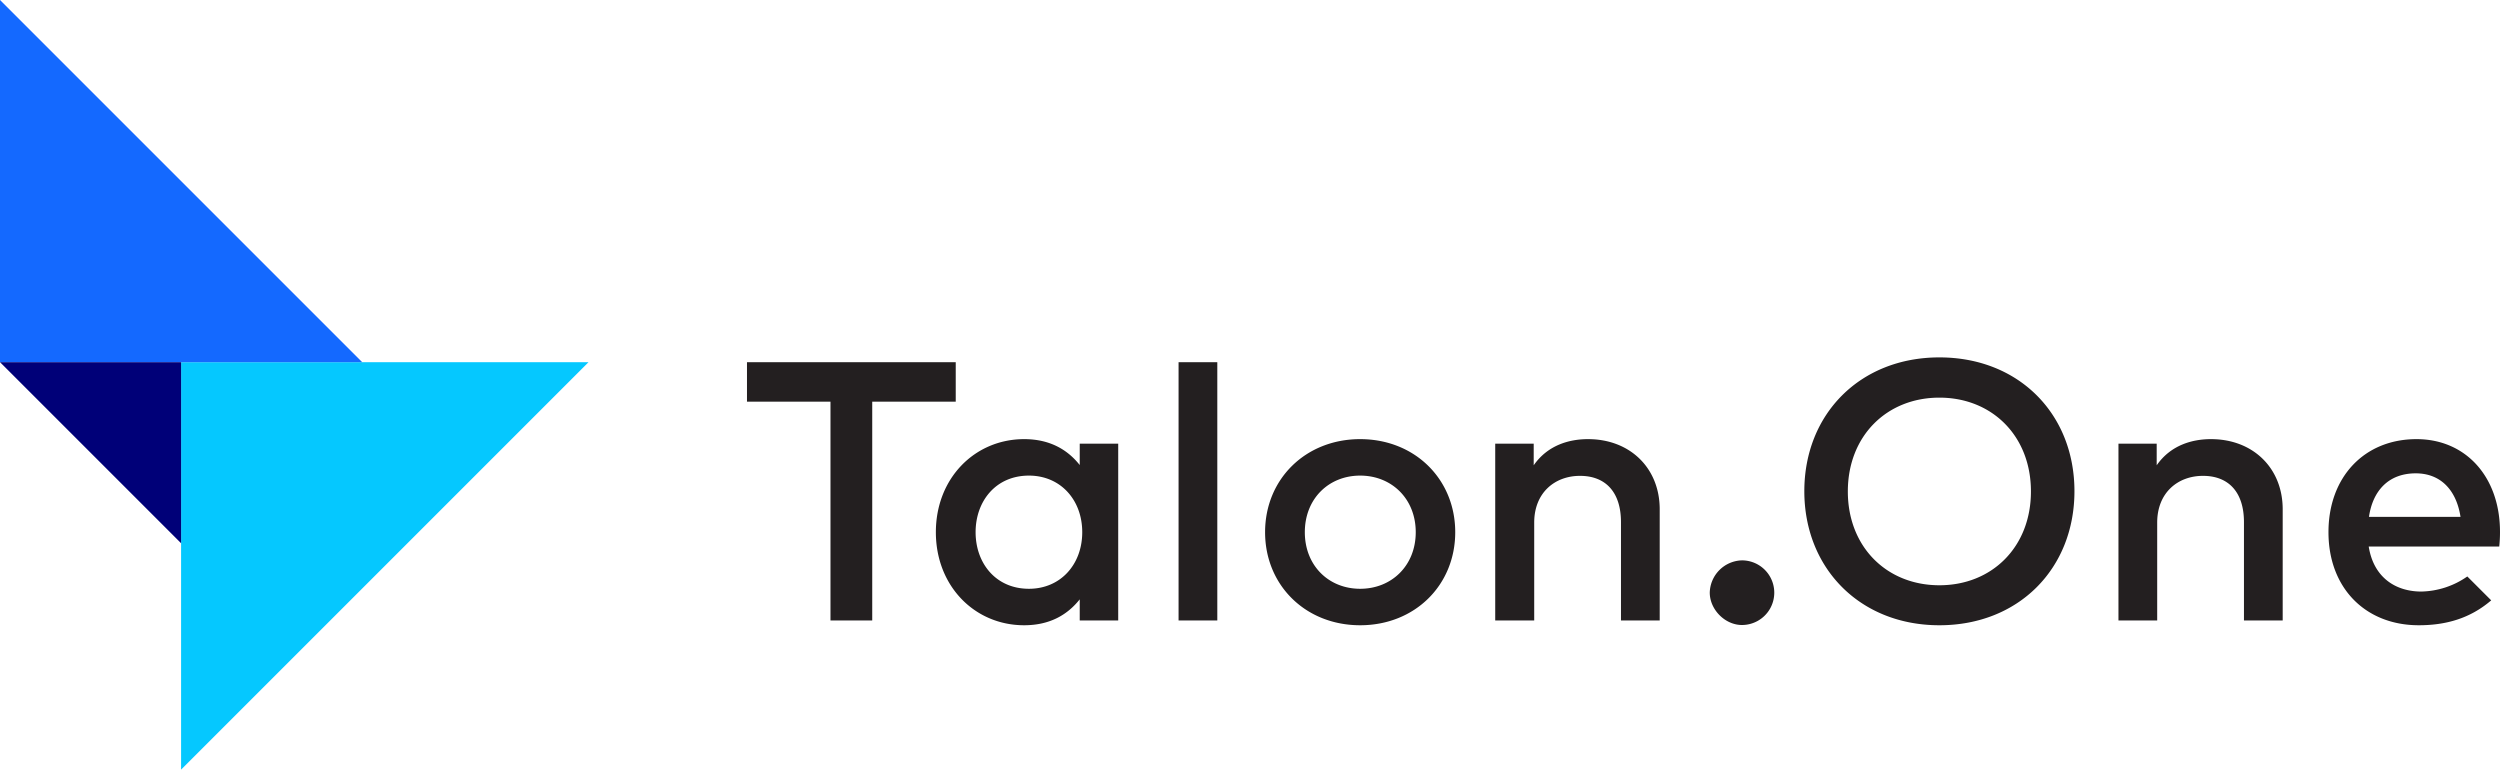
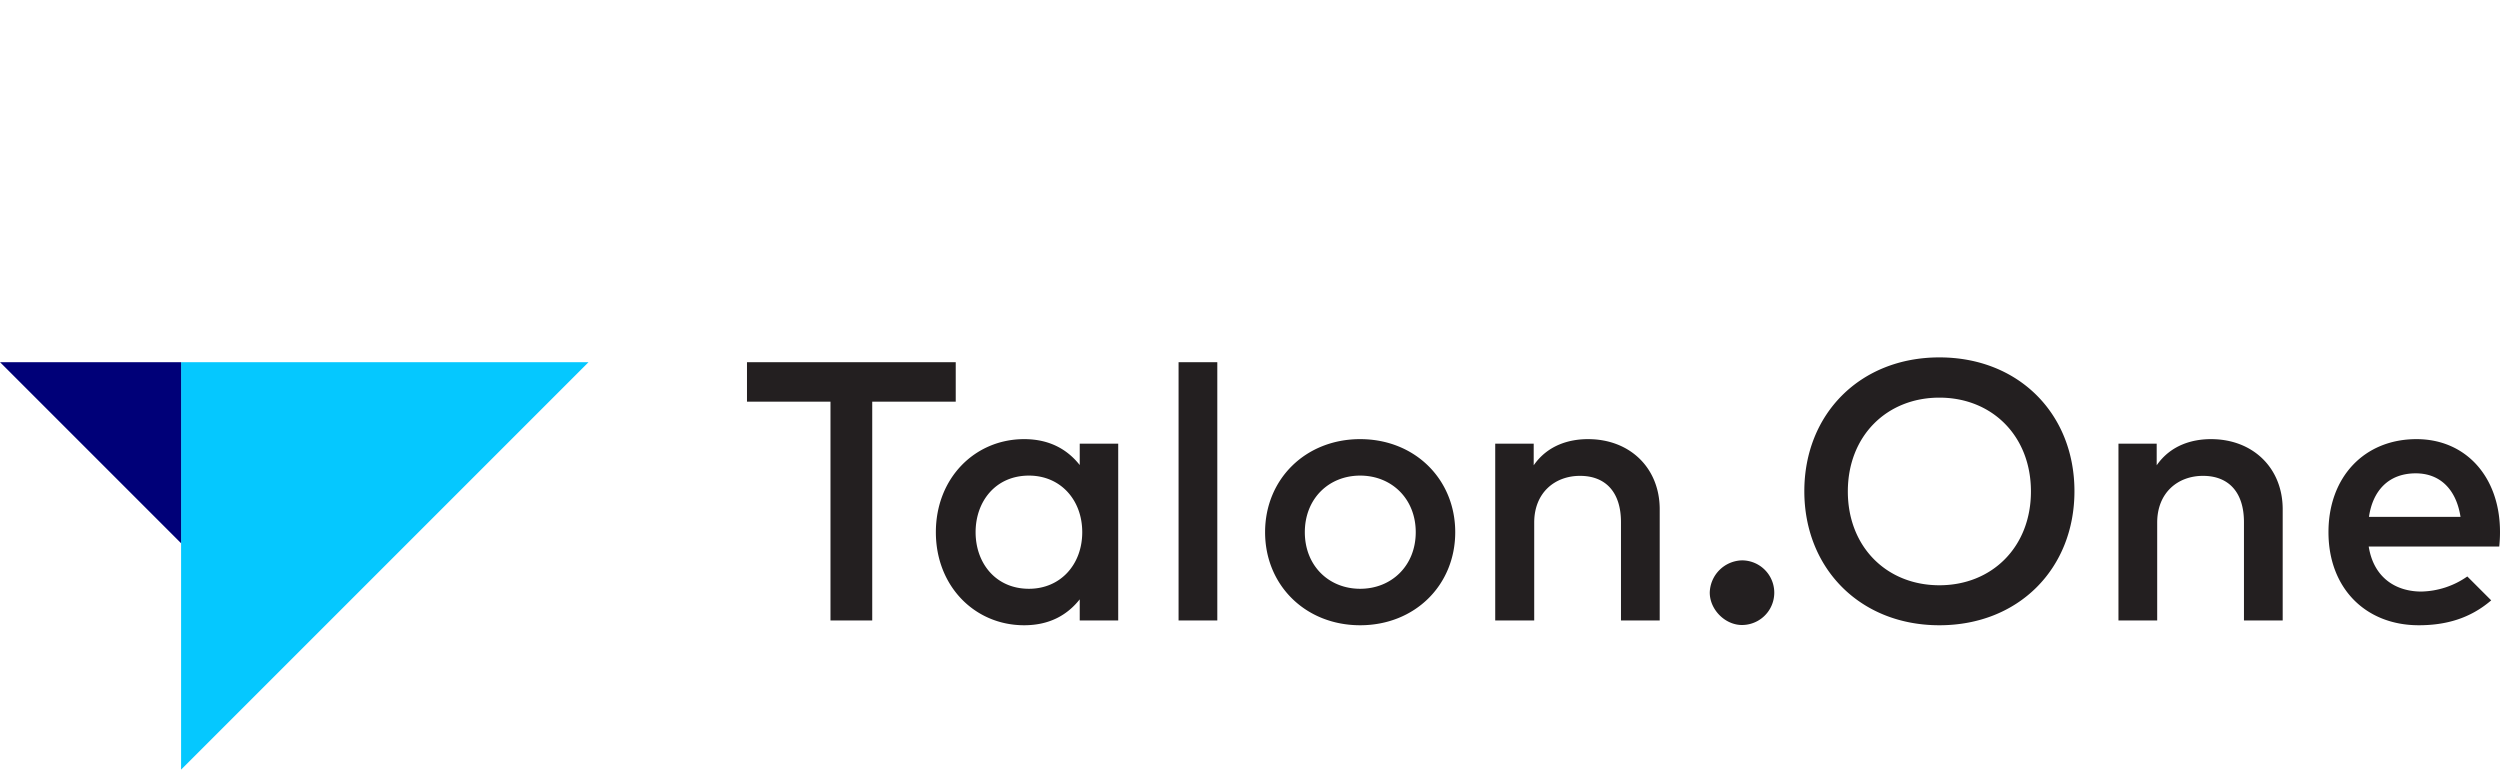
<svg xmlns="http://www.w3.org/2000/svg" viewBox="0 0 994 306" id="Ebene_1">
  <defs>
    <style>.cls-1{fill:#231f20;}.cls-2{fill:#05c8ff;}.cls-3{fill:#1469ff;}.cls-4{fill:#000078;}</style>
  </defs>
  <path d="M429.3,184.9c-4.9-6.2-12-10.3-22.1-10.3-19.6,0-35.1,15.5-35.1,37s15.5,37,35.1,37c10,0,17.1-4,22.1-10.3v8.4h15.3V176.4H429.3v8.5Zm-20.2,49.2c-13.2,0-21.2-10.2-21.2-22.5s8-22.5,21.2-22.5c12.6,0,21.2,9.7,21.2,22.5S421.7,234.1,409.1,234.1ZM380,144H297v15.7h33.2v87h16.6v-87H380Zm160.8,30.6c-21.7,0-37.8,15.9-37.8,37s16.1,37,37.8,37,37.8-15.9,37.8-37S562.5,174.6,540.8,174.6Zm0,59.5c-12.5,0-22-9.2-22-22.5s9.5-22.5,22-22.5,22.1,9.2,22.1,22.5S553.3,234.1,540.8,234.1Zm-72.2,12.6H484V144H468.6Zm410.5-72.1c-7.2,0-15.9,2.2-21.6,10.4v-8.6H842.3v70.3h15.4V207.8c0-12,8.3-18.6,18.2-18.6,10.3,0,16.3,6.6,16.3,18.4v39.1h15.4V202.5C907.6,186.1,895.8,174.6,879.1,174.6Zm-247.7,0c-7.2,0-15.9,2.2-21.6,10.4v-8.6H594.5v70.3H610V207.8c0-12,8.3-18.6,18.2-18.6,10.3,0,16.3,6.6,16.3,18.4v39.1h15.4V202.5C659.9,186.1,648.1,174.6,631.4,174.6ZM994,211.5c0-21.9-13.6-36.9-33.2-36.9-20.7,0-35,15-35,37,0,22.3,14.8,37,35.9,37,10.6,0,20.3-2.6,28.8-9.9l-9.5-9.5a33,33,0,0,1-18.3,6c-9.9,0-18.9-5.3-20.9-17.9h51.9A54.9,54.9,0,0,0,994,211.5Zm-52.1-6c1.5-10.3,7.7-17.3,18.6-17.3,9.7,0,16.1,6.4,17.8,17.3ZM771.1,142.1c-31.5,0-53.7,22.5-53.7,53.2s22.2,53.3,53.7,53.3,53.7-22.5,53.7-53.3S802.6,142.1,771.1,142.1Zm0,90.6c-20.9,0-36.4-15.2-36.4-37.3s15.5-37.3,36.4-37.3,36.4,15.2,36.4,37.3S792,232.7,771.1,232.7Zm-78.5-9.9a13.16,13.16,0,0,0-12.8,12.8c0,6.8,6.1,12.9,12.8,12.9a12.85,12.85,0,0,0,0-25.7Z" class="cls-1" />
  <polygon points="72 306 72 144 234 144 72 306" class="cls-2" />
-   <polygon points="144 144 0 144 0 0 144 144" class="cls-3" />
  <polygon points="0 144 72 144 72 216 0 144" class="cls-4" />
</svg>